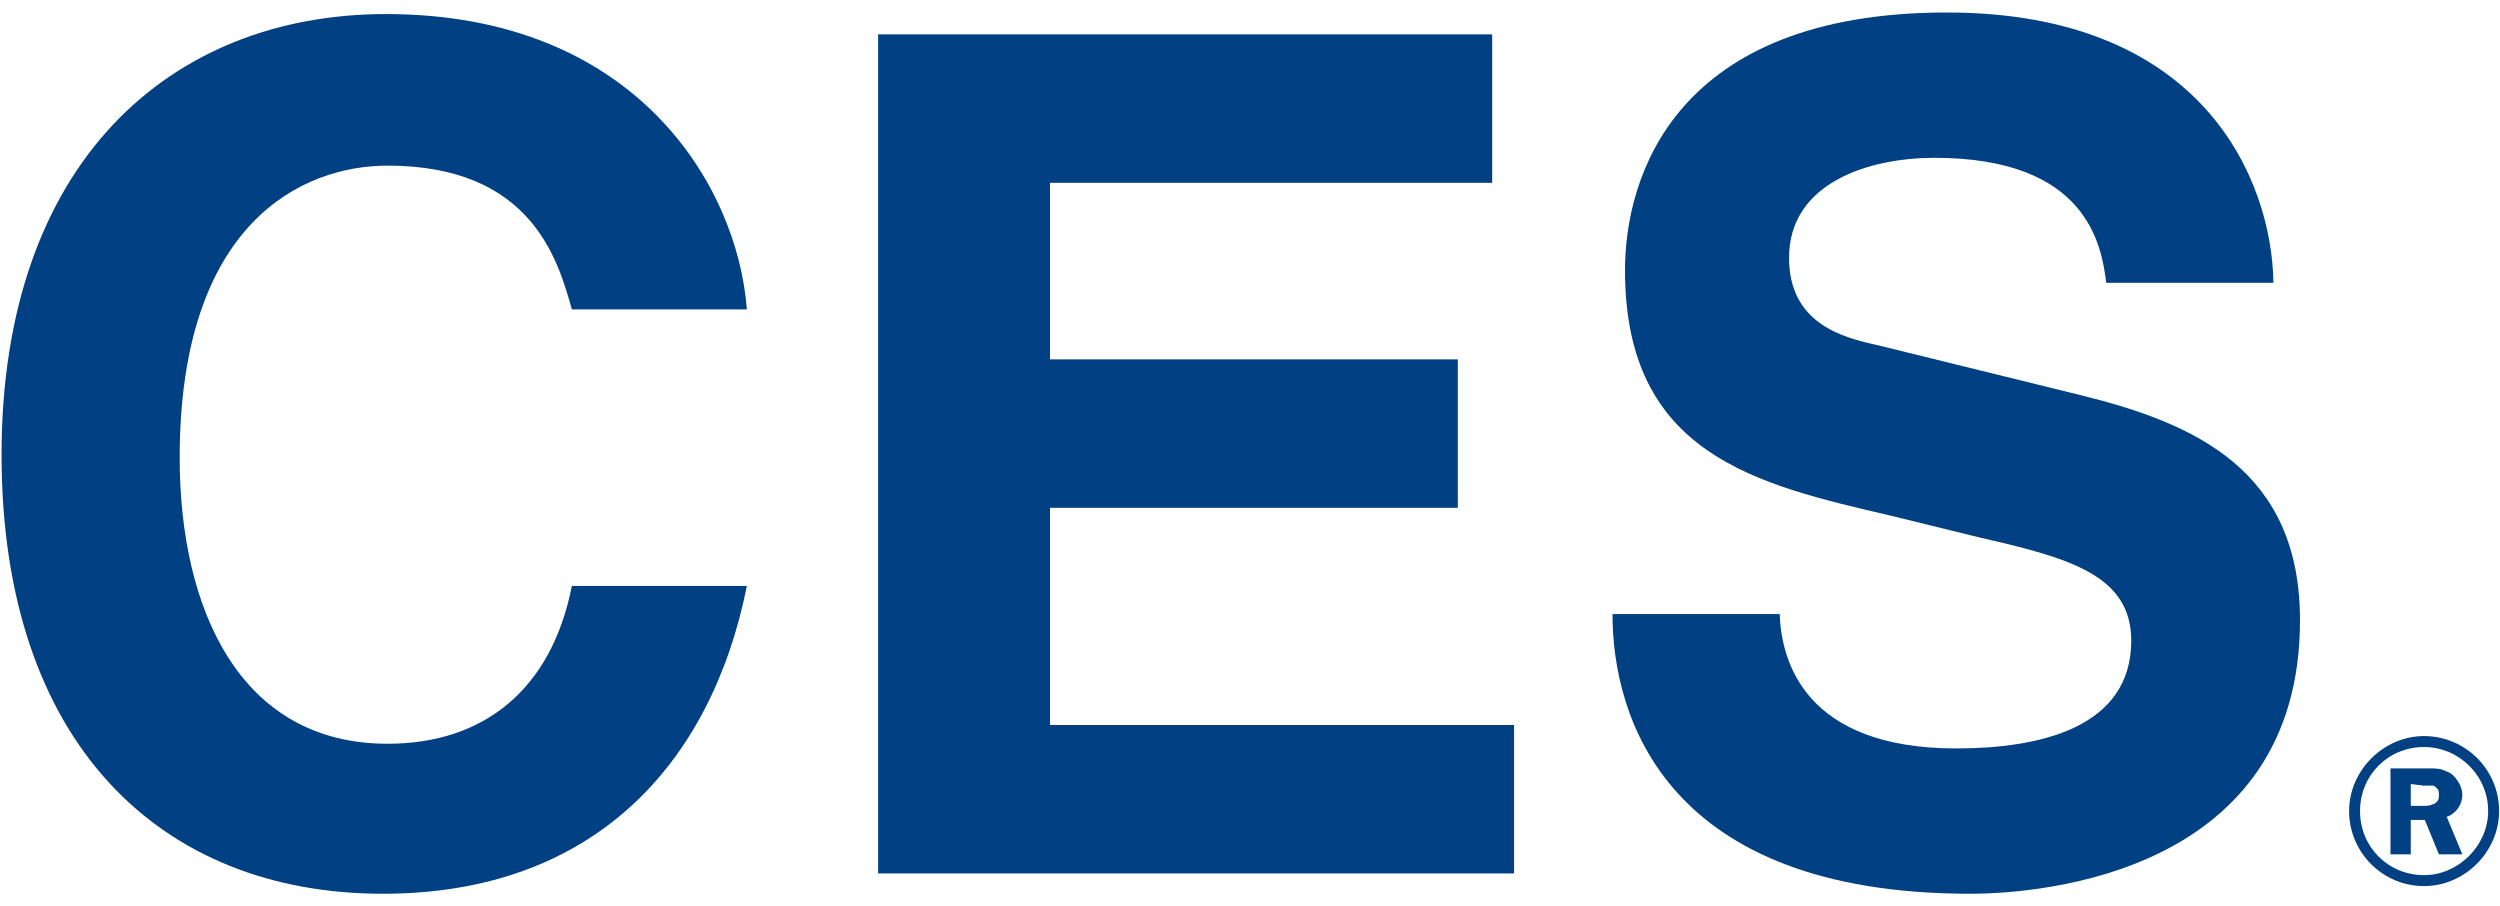
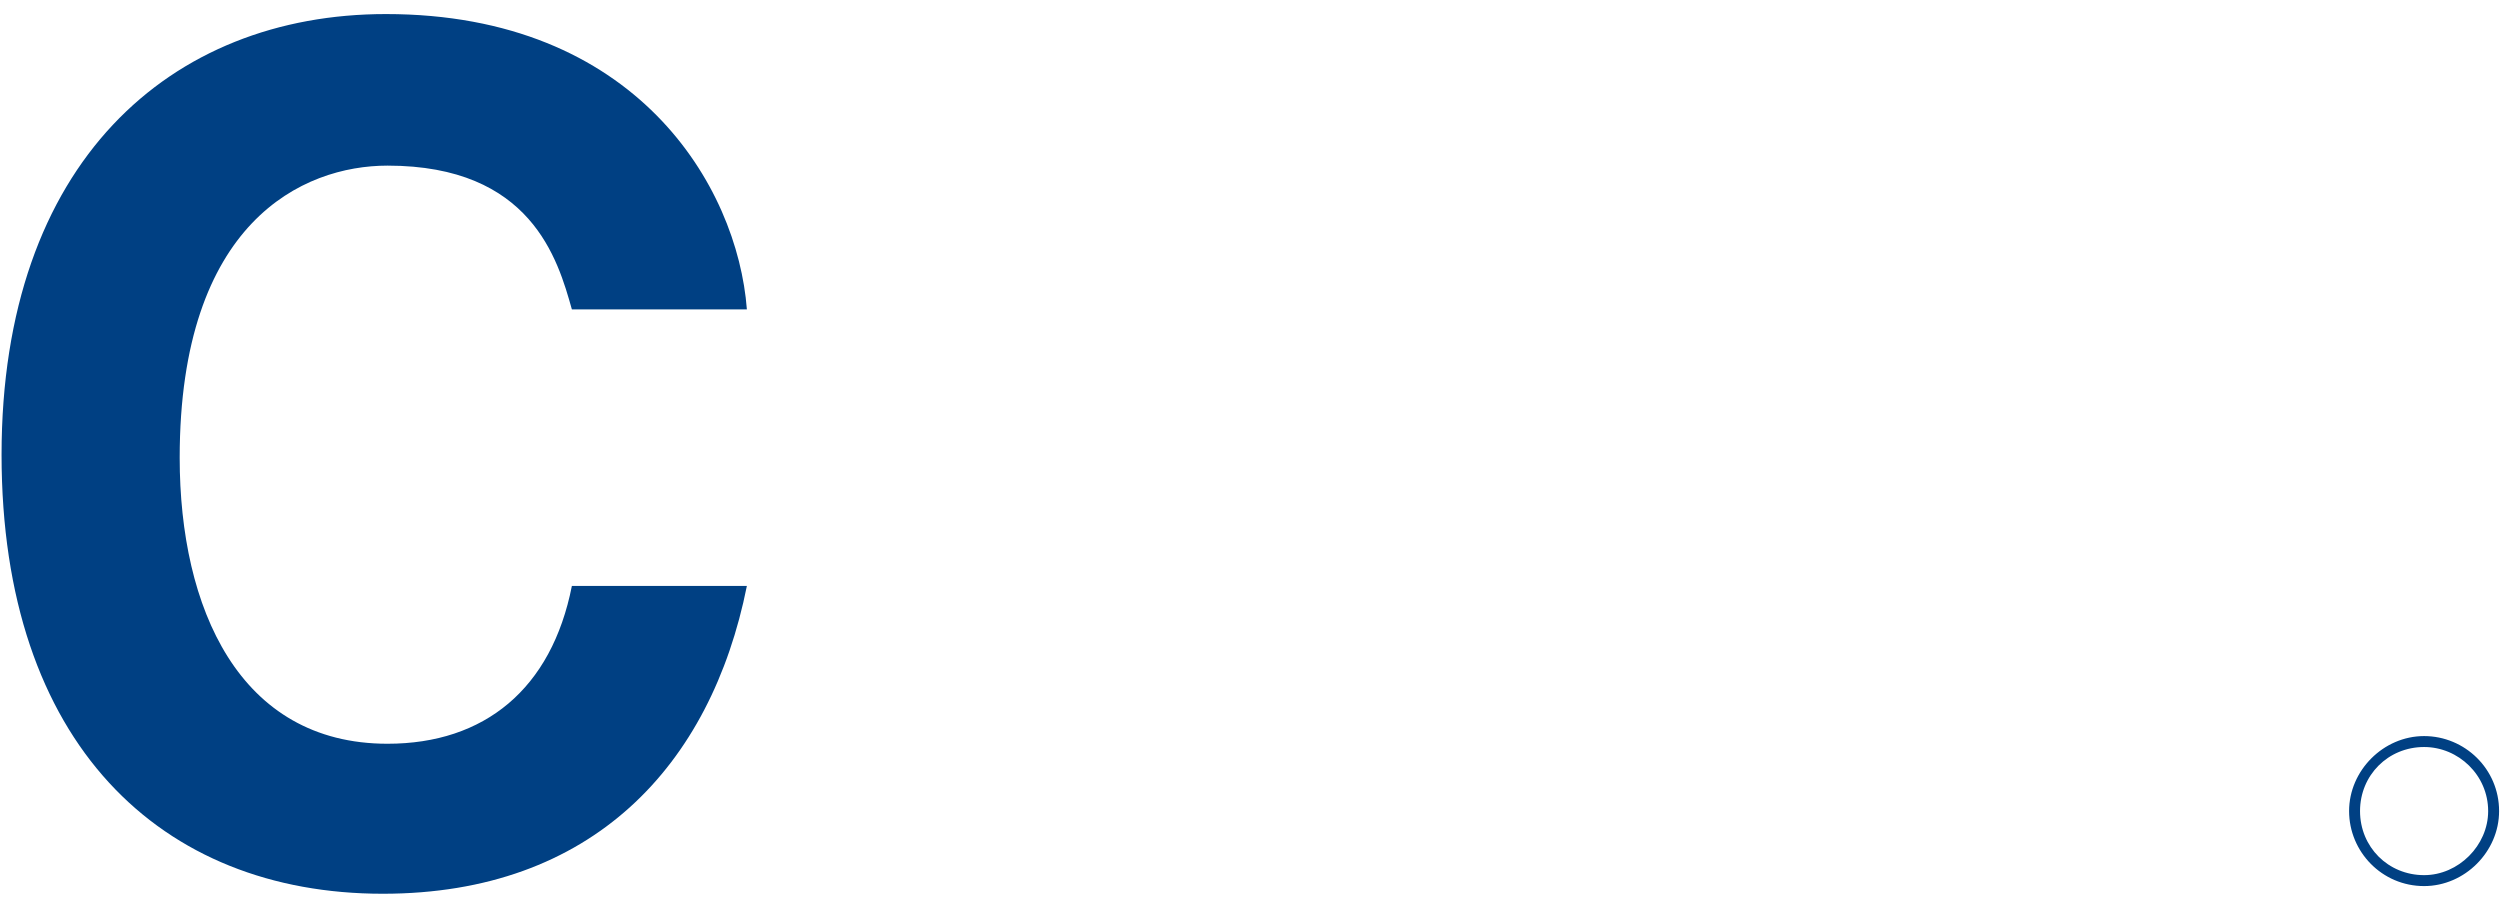
<svg xmlns="http://www.w3.org/2000/svg" version="1.1" id="レイヤー_1" x="0px" y="0px" viewBox="0 0 160 58" style="enable-background:new 0 0 160 58;" xml:space="preserve">
  <style type="text/css">
	.st0{fill:#004083;}
</style>
  <g transform="translate(-812.336 -329.833)">
    <g transform="translate(962.578 376.042)">
      <path class="st0" d="M4.9,10.5c-2.7,0-4.8-2.2-4.8-4.8s2.2-4.8,4.8-4.8S9.7,3,9.7,5.7C9.7,8.3,7.5,10.5,4.9,10.5z M4.9,1.6    c-2.3,0-4.1,1.8-4.1,4.1s1.8,4.1,4.1,4.1C7.1,9.8,9,7.9,9,5.7c0,0,0,0,0,0C9,3.4,7.1,1.6,4.9,1.6L4.9,1.6z" />
      <g transform="translate(2.648 2.168)">
-         <path class="st0" d="M1.4,4.1v2.2H0.1V0.8h2.5c0.4,0,0.7,0,1.1,0.2c0.3,0.1,0.5,0.3,0.7,0.6c0.2,0.3,0.3,0.6,0.3,0.9     c0,0.6-0.4,1.2-1,1.4l1,2.4H3.2L2.3,4.1L1.4,4.1z M1.4,1.8v1.4h0.8c0.2,0,0.4,0,0.6-0.1C2.9,3.1,3,3,3.1,2.9     c0.1-0.1,0.1-0.3,0.1-0.4c0-0.1,0-0.3-0.1-0.4C3,2,2.9,1.9,2.8,1.9c-0.2,0-0.4,0-0.6,0L1.4,1.8z" />
-       </g>
+         </g>
    </g>
    <g transform="translate(812.336 329.833)">
      <path class="st0" d="M36.6,19.8c-0.9-3.2-2.6-9.2-11.8-9.2c-5.4,0-13.3,3.6-13.3,18.7c0,9.6,3.8,18.3,13.3,18.3    c6.2,0,10.5-3.5,11.8-10.1h11.2C45.5,49,37.9,57.2,24.5,57.2c-14.2,0-24.4-9.6-24.4-28.1c0-18.7,10.8-28.2,24.6-28.2    c16,0,22.5,11,23.1,18.9L36.6,19.8z" />
-       <path class="st0" d="M95.6,11.7H67.2V23h26.1v9.5H67.2v13.9h29.7v9.5H56.2V2.2h39.3V11.7z" />
-       <path class="st0" d="M113.9,39.3c0.1,3,1.6,8.6,11.3,8.6c5.3,0,11.2-1.3,11.2-6.9c0-4.2-4-5.3-9.7-6.6L121,33    c-8.6-2-17-3.9-17-15.7c0-6,3.2-16.5,20.6-16.5c16.4,0,20.8,10.7,20.9,17.3h-10.7c-0.3-2.4-1.2-8-11-8c-4.2,0-9.3,1.6-9.3,6.4    c0,4.2,3.4,5.1,5.7,5.6l13,3.2c7.3,1.8,14,4.8,14,14.4c0,16.1-16.4,17.5-21.1,17.5c-19.5,0-22.9-11.3-22.9-17.9L113.9,39.3z" />
    </g>
  </g>
</svg>